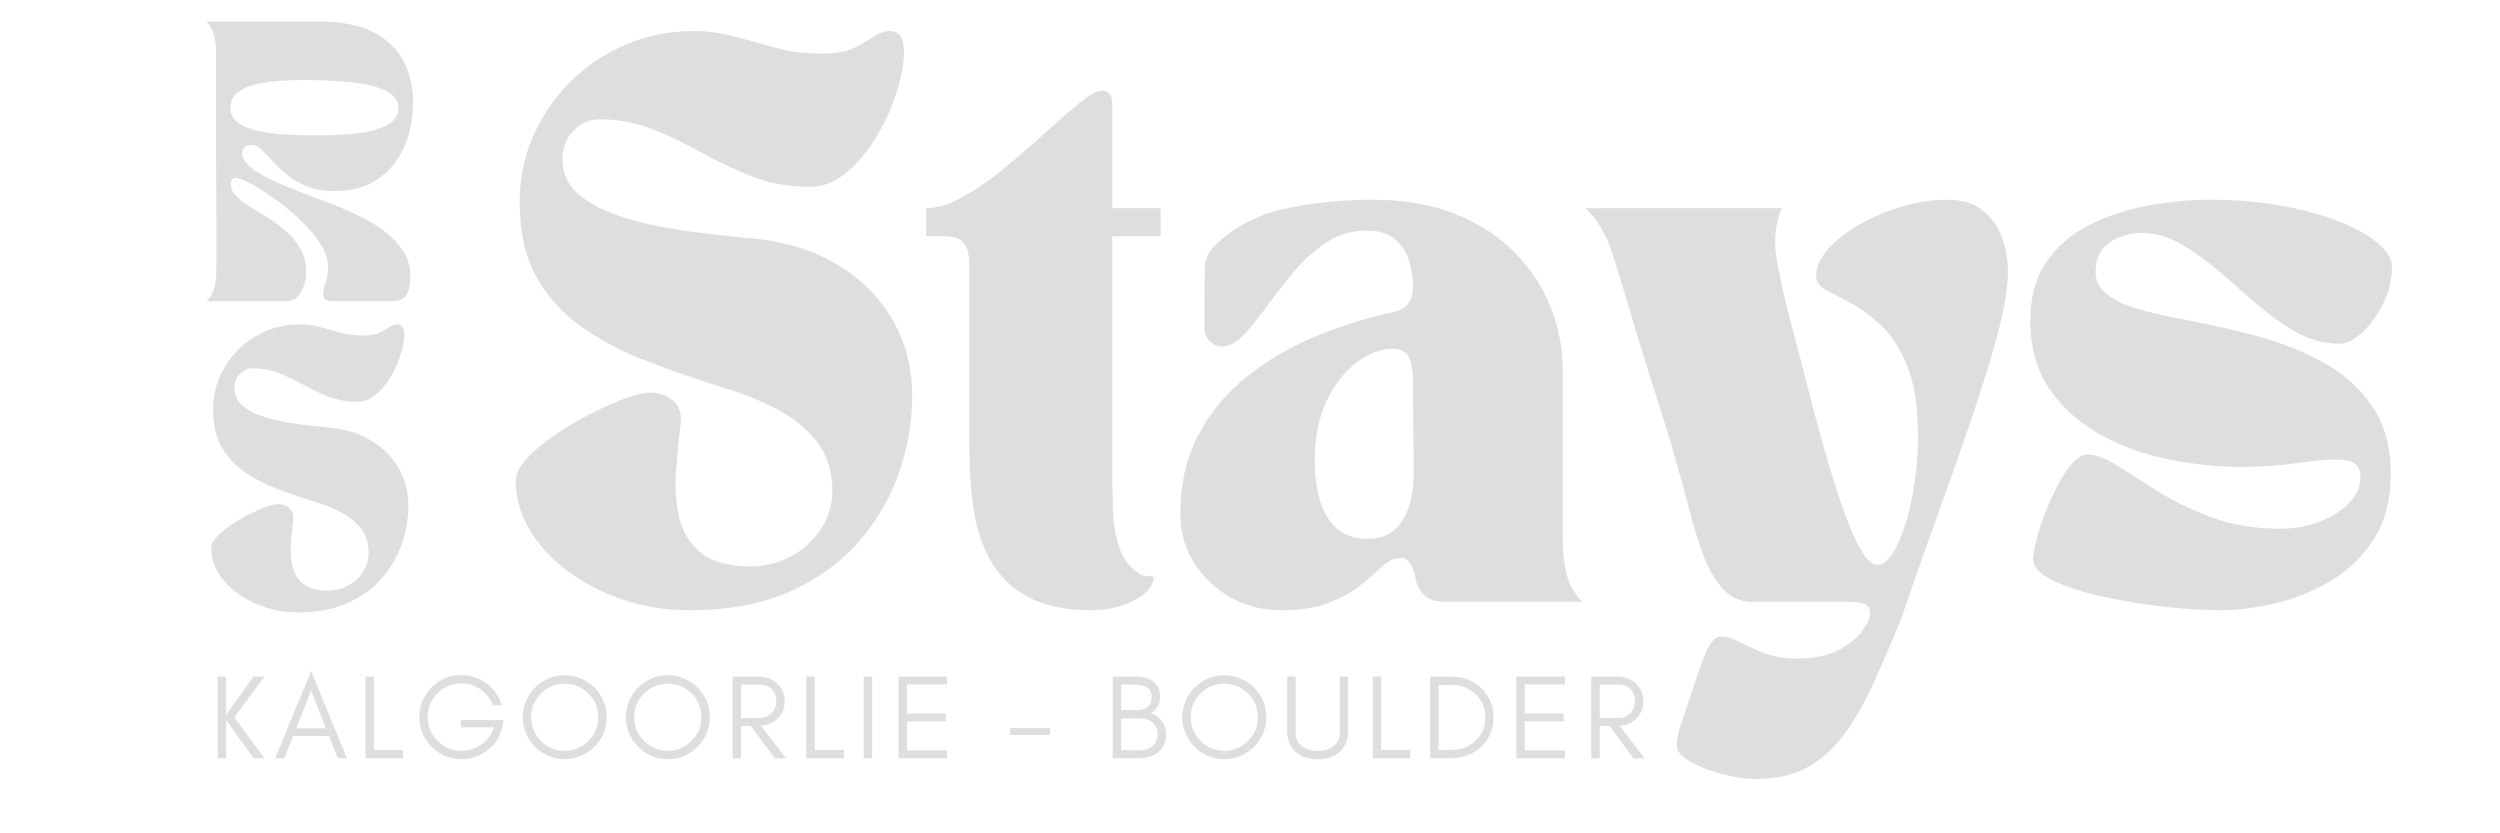
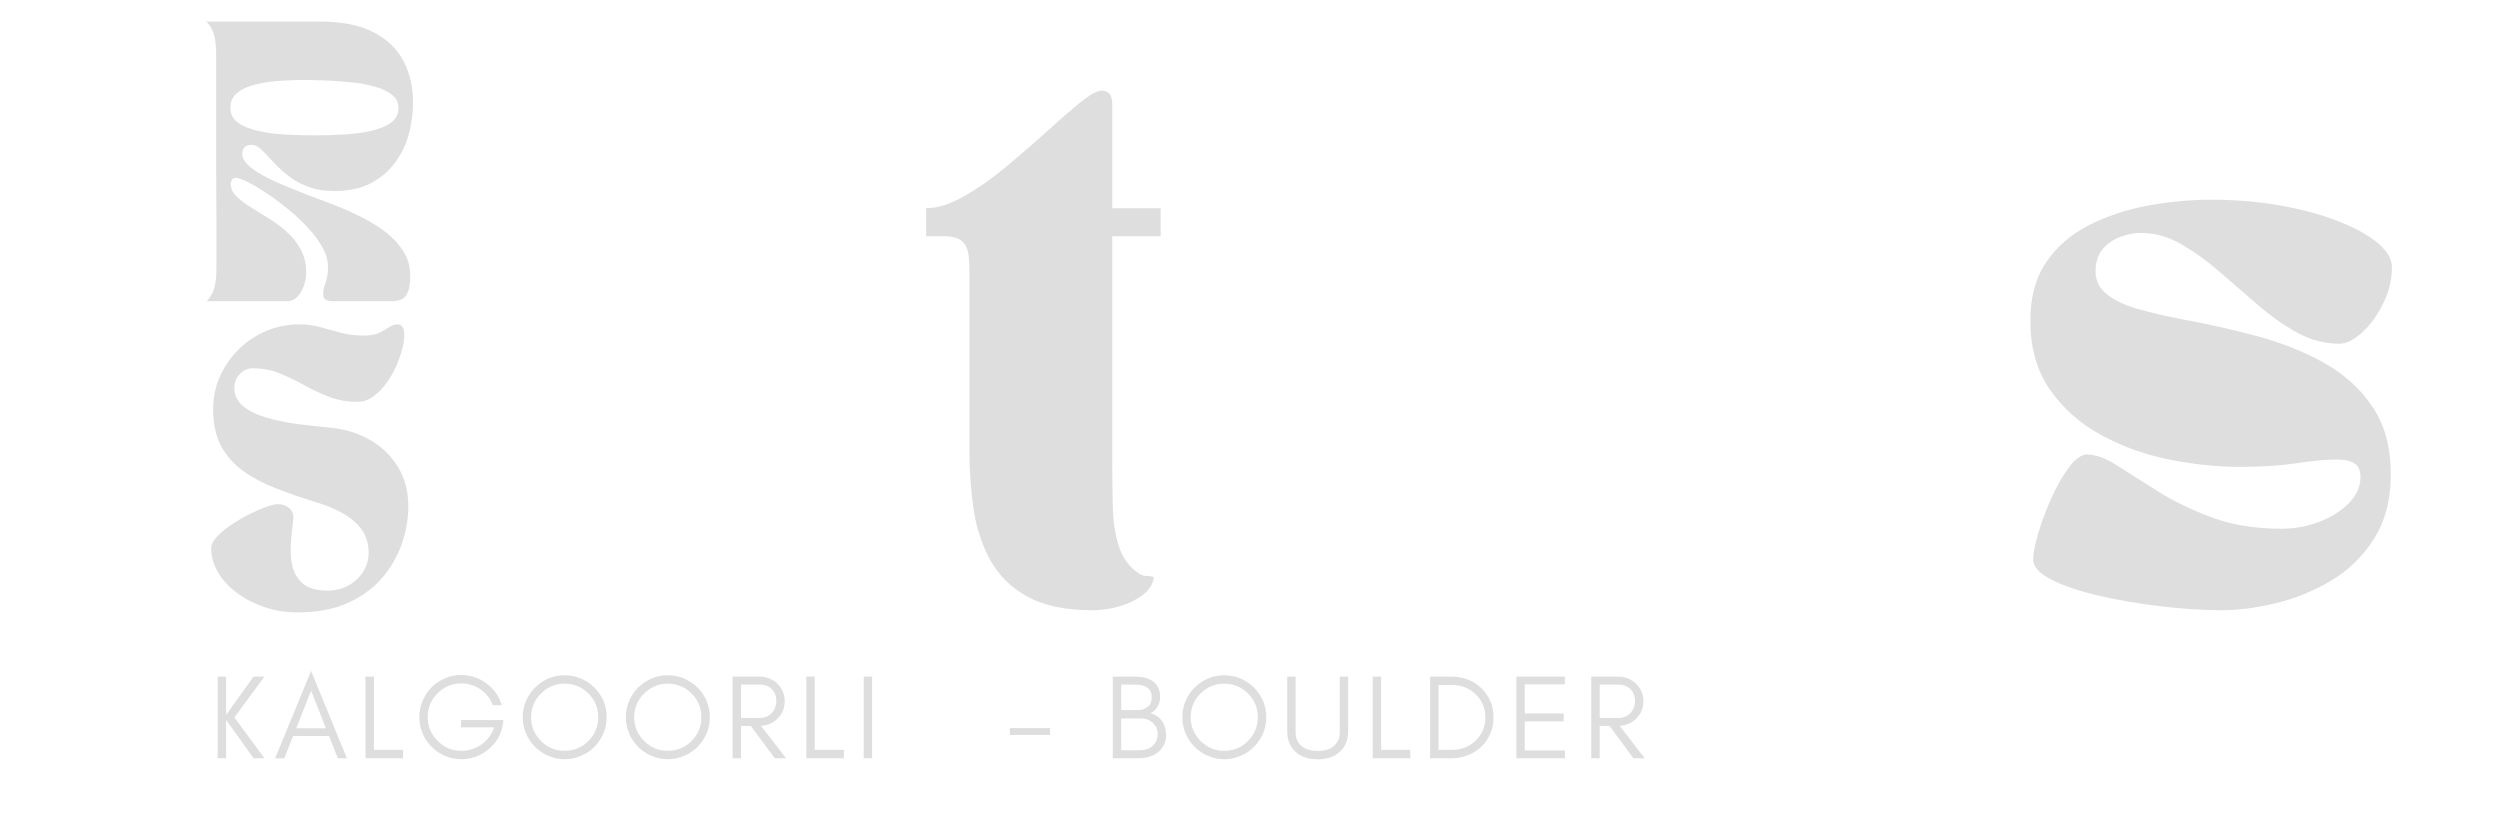
<svg xmlns="http://www.w3.org/2000/svg" width="900" zoomAndPan="magnify" viewBox="0 0 675.12 233.04" height="300" preserveAspectRatio="xMidYMid meet">
  <defs />
  <g id="ed20922fc5">
    <g style="fill:#dedede;fill-opacity:1;">
      <g transform="translate(130.653, 168.292)">
-         <path style="stroke:none" d="M 50.156 2.359 C 43.551 2.359 37.336 1.363 31.516 -0.625 C 25.703 -2.613 20.539 -5.285 16.031 -8.641 C 11.531 -12.004 7.992 -15.859 5.422 -20.203 C 2.859 -24.555 1.578 -29.094 1.578 -33.812 C 1.578 -35.695 2.598 -37.766 4.641 -40.016 C 6.68 -42.273 9.328 -44.504 12.578 -46.703 C 15.828 -48.898 19.207 -50.891 22.719 -52.672 C 26.227 -54.461 29.504 -55.906 32.547 -57 C 35.586 -58.102 37.945 -58.602 39.625 -58.5 C 42.039 -58.395 44.086 -57.582 45.766 -56.062 C 47.441 -54.539 48.066 -52.258 47.641 -49.219 C 47.117 -45.133 46.703 -40.812 46.391 -36.25 C 46.078 -31.688 46.391 -27.41 47.328 -23.422 C 48.273 -19.441 50.297 -16.191 53.391 -13.672 C 56.484 -11.16 61.066 -9.906 67.141 -9.906 C 71.234 -9.906 75.008 -10.82 78.469 -12.656 C 81.926 -14.488 84.727 -17.031 86.875 -20.281 C 89.031 -23.531 90.109 -27.148 90.109 -31.141 C 90.109 -36.484 88.719 -40.961 85.938 -44.578 C 83.156 -48.191 79.535 -51.203 75.078 -53.609 C 70.629 -56.023 65.785 -58.02 60.547 -59.594 C 52.785 -62.008 45.414 -64.551 38.438 -67.219 C 31.469 -69.895 25.312 -73.117 19.969 -76.891 C 14.625 -80.672 10.406 -85.363 7.312 -90.969 C 4.219 -96.57 2.672 -103.52 2.672 -111.812 C 2.672 -118.414 3.953 -124.598 6.516 -130.359 C 9.086 -136.129 12.602 -141.211 17.062 -145.609 C 21.52 -150.016 26.68 -153.445 32.547 -155.906 C 38.422 -158.375 44.66 -159.609 51.266 -159.609 C 55.348 -159.609 59.25 -159.082 62.969 -158.031 C 66.695 -156.988 70.5 -155.941 74.375 -154.891 C 78.258 -153.836 82.613 -153.312 87.438 -153.312 C 91.102 -153.312 94.008 -153.836 96.156 -154.891 C 98.301 -155.941 100.133 -156.988 101.656 -158.031 C 103.176 -159.082 104.723 -159.609 106.297 -159.609 C 108.18 -159.609 109.359 -158.555 109.828 -156.453 C 110.305 -154.359 110.227 -151.66 109.594 -148.359 C 108.969 -145.055 107.895 -141.547 106.375 -137.828 C 104.852 -134.109 102.941 -130.598 100.641 -127.297 C 98.336 -123.992 95.77 -121.289 92.938 -119.188 C 90.102 -117.094 87.062 -116.047 83.812 -116.047 C 78.051 -116.047 72.734 -116.988 67.859 -118.875 C 62.984 -120.77 58.289 -122.973 53.781 -125.484 C 49.27 -128.004 44.68 -130.207 40.016 -132.094 C 35.348 -133.977 30.395 -134.922 25.156 -134.922 C 22.219 -134.922 19.727 -133.844 17.688 -131.688 C 15.645 -129.539 14.625 -126.945 14.625 -123.906 C 14.625 -119.719 16.273 -116.285 19.578 -113.609 C 22.879 -110.941 27.176 -108.82 32.469 -107.25 C 37.758 -105.676 43.523 -104.469 49.766 -103.625 C 56.004 -102.789 62.113 -102.109 68.094 -101.578 C 76.895 -100.742 84.625 -98.359 91.281 -94.422 C 97.938 -90.492 103.125 -85.359 106.844 -79.016 C 110.57 -72.672 112.438 -65.461 112.438 -57.391 C 112.438 -50.367 111.227 -43.344 108.812 -36.312 C 106.406 -29.289 102.711 -22.867 97.734 -17.047 C 92.754 -11.234 86.332 -6.547 78.469 -2.984 C 70.602 0.578 61.164 2.359 50.156 2.359 Z M 50.156 2.359 " />
-       </g>
+         </g>
    </g>
    <g style="fill:#dedede;fill-opacity:1;">
      <g transform="translate(246.998, 168.292)">
        <path style="stroke:none" d="M 0 -110.078 C 3.145 -110.078 6.656 -111.176 10.531 -113.375 C 14.414 -115.57 18.348 -118.32 22.328 -121.625 C 26.316 -124.938 30.094 -128.211 33.656 -131.453 C 37.219 -134.703 40.359 -137.426 43.078 -139.625 C 45.805 -141.832 47.801 -142.938 49.062 -142.938 C 51.051 -142.938 52.047 -141.68 52.047 -139.172 L 52.047 -110.078 L 65.578 -110.078 L 65.578 -102.219 L 52.047 -102.219 L 52.047 -38.688 C 52.047 -34.594 52.098 -30.5 52.203 -26.406 C 52.305 -22.32 52.883 -18.656 53.938 -15.406 C 54.988 -12.156 56.875 -9.641 59.594 -7.859 C 60.227 -7.441 60.883 -7.234 61.562 -7.234 C 62.238 -7.234 62.945 -7.129 63.688 -6.922 C 63.477 -5.035 62.457 -3.383 60.625 -1.969 C 58.789 -0.551 56.613 0.52 54.094 1.25 C 51.57 1.988 49.055 2.359 46.547 2.359 C 38.992 2.359 32.938 1.102 28.375 -1.406 C 23.82 -3.926 20.363 -7.305 18 -11.547 C 15.645 -15.797 14.07 -20.539 13.281 -25.781 C 12.5 -31.031 12.109 -36.328 12.109 -41.672 L 12.109 -92.156 C 12.109 -93.719 12.031 -95.285 11.875 -96.859 C 11.719 -98.43 11.141 -99.719 10.141 -100.719 C 9.148 -101.719 7.395 -102.219 4.875 -102.219 L 0 -102.219 Z M 0 -110.078 " />
      </g>
    </g>
    <g style="fill:#dedede;fill-opacity:1;">
      <g transform="translate(314.133, 168.292)">
-         <path style="stroke:none" d="M 3.938 -24.531 C 3.938 -32.914 5.613 -40.281 8.969 -46.625 C 12.32 -52.969 16.852 -58.414 22.562 -62.969 C 28.281 -67.531 34.676 -71.281 41.75 -74.219 C 48.82 -77.156 56.031 -79.41 63.375 -80.984 C 65.676 -81.504 67.191 -82.445 67.922 -83.812 C 68.66 -85.176 69.031 -86.539 69.031 -87.906 C 69.031 -90.207 68.688 -92.586 68 -95.047 C 67.32 -97.516 66.016 -99.613 64.078 -101.344 C 62.141 -103.07 59.234 -103.883 55.359 -103.781 C 51.367 -103.676 47.75 -102.52 44.5 -100.312 C 41.25 -98.113 38.285 -95.414 35.609 -92.219 C 32.941 -89.031 30.453 -85.836 28.141 -82.641 C 25.836 -79.441 23.664 -76.766 21.625 -74.609 C 19.582 -72.461 17.562 -71.391 15.562 -71.391 C 14.312 -71.391 13.188 -71.883 12.188 -72.875 C 11.188 -73.875 10.688 -75.055 10.688 -76.422 L 10.688 -85.078 C 10.688 -87.797 10.711 -90.461 10.766 -93.078 C 10.816 -95.703 11.844 -97.961 13.844 -99.859 C 19.188 -104.992 25.758 -108.375 33.562 -110 C 41.375 -111.625 49.422 -112.438 57.703 -112.438 C 66.723 -112.438 74.586 -111.047 81.297 -108.266 C 88.004 -105.484 93.531 -101.812 97.875 -97.25 C 102.227 -92.695 105.477 -87.641 107.625 -82.078 C 109.781 -76.523 110.859 -70.922 110.859 -65.266 L 110.859 -18.562 C 110.859 -14.051 111.25 -10.352 112.031 -7.469 C 112.82 -4.582 114.266 -2.094 116.359 0 L 77.844 0 C 73.227 0 70.5 -2.254 69.656 -6.766 C 69.445 -8.129 69 -9.383 68.312 -10.531 C 67.633 -11.688 66.723 -12.266 65.578 -12.266 C 63.898 -12.266 62.25 -11.531 60.625 -10.062 C 59 -8.594 57.031 -6.891 54.719 -4.953 C 52.414 -3.016 49.453 -1.312 45.828 0.156 C 42.211 1.625 37.578 2.359 31.922 2.359 C 26.891 2.359 22.25 1.156 18 -1.25 C 13.758 -3.664 10.352 -6.891 7.781 -10.922 C 5.219 -14.961 3.938 -19.5 3.938 -24.531 Z M 63.375 -70.766 C 60.02 -70.766 56.641 -69.477 53.234 -66.906 C 49.828 -64.344 47.02 -60.727 44.812 -56.062 C 42.613 -51.395 41.516 -45.812 41.516 -39.312 C 41.516 -35.645 41.957 -32.16 42.844 -28.859 C 43.738 -25.555 45.258 -22.852 47.406 -20.75 C 49.562 -18.656 52.578 -17.609 56.453 -17.609 C 60.754 -17.609 63.953 -19.312 66.047 -22.719 C 68.141 -26.125 69.188 -30.395 69.188 -35.531 C 69.188 -40.457 69.16 -44.727 69.109 -48.344 C 69.055 -51.969 69.031 -56.191 69.031 -61.016 C 69.031 -64.578 68.609 -67.094 67.766 -68.562 C 66.93 -70.031 65.469 -70.766 63.375 -70.766 Z M 63.375 -70.766 " />
-       </g>
+         </g>
    </g>
    <g style="fill:#dedede;fill-opacity:1;">
      <g transform="translate(431.264, 168.292)">
-         <path style="stroke:none" d="M 13.359 -78.625 C 11.473 -85.02 9.613 -91.125 7.781 -96.938 C 5.945 -102.758 3.352 -107.141 0 -110.078 L 55.031 -110.078 C 53.145 -105.672 52.672 -100.82 53.609 -95.531 C 54.555 -90.238 55.816 -84.602 57.391 -78.625 C 58.859 -73.176 60.379 -67.359 61.953 -61.172 C 63.523 -54.984 65.148 -48.898 66.828 -42.922 C 68.504 -36.953 70.207 -31.504 71.938 -26.578 C 73.664 -21.648 75.344 -17.719 76.969 -14.781 C 78.594 -11.844 80.191 -10.375 81.766 -10.375 C 83.648 -10.375 85.457 -12.129 87.188 -15.641 C 88.926 -19.16 90.344 -23.672 91.438 -29.172 C 92.539 -34.672 93.094 -40.359 93.094 -46.234 C 93.094 -54.305 92.125 -60.781 90.188 -65.656 C 88.25 -70.531 85.863 -74.328 83.031 -77.047 C 80.195 -79.773 77.391 -81.875 74.609 -83.344 C 71.836 -84.812 69.477 -86.066 67.531 -87.109 C 65.594 -88.16 64.625 -89.473 64.625 -91.047 C 64.625 -93.566 65.723 -96.082 67.922 -98.594 C 70.129 -101.113 73.066 -103.422 76.734 -105.516 C 80.398 -107.609 84.359 -109.285 88.609 -110.547 C 92.859 -111.805 97.023 -112.438 101.109 -112.438 C 105.305 -112.438 108.633 -111.461 111.094 -109.516 C 113.562 -107.578 115.367 -105.086 116.516 -102.047 C 117.672 -99.016 118.25 -95.77 118.25 -92.312 C 118.25 -87.906 117.281 -82.082 115.344 -74.844 C 113.406 -67.613 110.914 -59.539 107.875 -50.625 C 104.832 -41.719 101.582 -32.492 98.125 -22.953 C 94.664 -13.422 91.414 -4.145 88.375 4.875 C 85.852 10.957 83.383 16.695 80.969 22.094 C 78.562 27.488 75.891 32.254 72.953 36.391 C 70.023 40.535 66.566 43.758 62.578 46.062 C 58.598 48.375 53.727 49.531 47.969 49.531 C 44.82 49.531 41.516 49.055 38.047 48.109 C 34.586 47.172 31.648 45.992 29.234 44.578 C 26.828 43.16 25.625 41.719 25.625 40.25 C 25.625 38.57 26.039 36.5 26.875 34.031 C 27.719 31.57 28.664 28.77 29.719 25.625 C 30.977 21.645 32.258 18.004 33.562 14.703 C 34.875 11.398 36.316 9.75 37.891 9.75 C 39.566 9.75 41.348 10.242 43.234 11.234 C 45.129 12.234 47.383 13.254 50 14.297 C 52.625 15.348 55.719 15.875 59.281 15.875 C 64.102 15.875 68.008 15.062 71 13.438 C 73.988 11.812 76.188 10.004 77.594 8.016 C 79.008 6.023 79.719 4.453 79.719 3.297 C 79.719 1.828 79.113 0.91 77.906 0.547 C 76.707 0.18 75.32 0 73.75 0 L 46.703 0 C 43.453 0 40.75 -1.176 38.594 -3.531 C 36.445 -5.895 34.641 -8.988 33.172 -12.812 C 31.711 -16.645 30.43 -20.734 29.328 -25.078 C 28.223 -29.43 27.098 -33.547 25.953 -37.422 C 24.586 -42.453 23.273 -46.93 22.016 -50.859 C 20.754 -54.797 19.441 -58.91 18.078 -63.203 C 16.723 -67.504 15.148 -72.645 13.359 -78.625 Z M 13.359 -78.625 " />
-       </g>
+         </g>
    </g>
    <g style="fill:#dedede;fill-opacity:1;">
      <g transform="translate(553.426, 168.292)">
        <path style="stroke:none" d="M 2.359 -78.625 C 2.359 -85.227 3.852 -90.703 6.844 -95.047 C 9.832 -99.398 13.816 -102.832 18.797 -105.344 C 23.773 -107.863 29.223 -109.676 35.141 -110.781 C 41.066 -111.883 47.02 -112.438 53 -112.438 C 59.914 -112.438 66.41 -111.883 72.484 -110.781 C 78.566 -109.676 83.941 -108.207 88.609 -106.375 C 93.273 -104.539 96.914 -102.52 99.531 -100.312 C 102.156 -98.113 103.469 -95.863 103.469 -93.562 C 103.469 -90.102 102.656 -86.723 101.031 -83.422 C 99.406 -80.117 97.438 -77.414 95.125 -75.312 C 92.82 -73.219 90.727 -72.172 88.844 -72.172 C 84.656 -72.172 80.672 -73.219 76.891 -75.312 C 73.117 -77.414 69.453 -80.016 65.891 -83.109 C 62.328 -86.203 58.785 -89.266 55.266 -92.297 C 51.754 -95.336 48.191 -97.906 44.578 -100 C 40.961 -102.102 37.164 -103.156 33.188 -103.156 C 31.395 -103.156 29.504 -102.785 27.516 -102.047 C 25.523 -101.316 23.875 -100.164 22.562 -98.594 C 21.25 -97.02 20.594 -94.926 20.594 -92.312 C 20.594 -89.789 21.641 -87.691 23.734 -86.016 C 25.836 -84.336 28.695 -82.973 32.312 -81.922 C 35.926 -80.879 39.938 -79.938 44.344 -79.094 C 51.258 -77.832 58.203 -76.285 65.172 -74.453 C 72.148 -72.617 78.492 -70.129 84.203 -66.984 C 89.922 -63.836 94.508 -59.723 97.969 -54.641 C 101.426 -49.555 103.156 -43.242 103.156 -35.703 C 103.156 -28.461 101.555 -22.379 98.359 -17.453 C 95.16 -12.523 91.098 -8.617 86.172 -5.734 C 81.242 -2.859 76.078 -0.789 70.672 0.469 C 65.273 1.727 60.379 2.359 55.984 2.359 C 50.641 2.359 44.898 1.988 38.766 1.25 C 32.629 0.52 26.859 -0.469 21.453 -1.719 C 16.055 -2.977 11.656 -4.473 8.25 -6.203 C 4.844 -7.941 3.141 -9.805 3.141 -11.797 C 3.141 -13.473 3.609 -15.91 4.547 -19.109 C 5.492 -22.305 6.727 -25.609 8.25 -29.016 C 9.77 -32.422 11.422 -35.301 13.203 -37.656 C 14.984 -40.02 16.66 -41.203 18.234 -41.203 C 20.648 -41.203 23.484 -40.148 26.734 -38.047 C 29.984 -35.953 33.781 -33.539 38.125 -30.812 C 42.477 -28.094 47.484 -25.68 53.141 -23.578 C 58.805 -21.484 65.258 -20.438 72.5 -20.438 C 76.164 -20.438 79.676 -21.066 83.031 -22.328 C 86.383 -23.586 89.16 -25.316 91.359 -27.516 C 93.566 -29.723 94.672 -32.188 94.672 -34.906 C 94.672 -36.789 94.094 -38.07 92.938 -38.75 C 91.781 -39.438 90.156 -39.781 88.062 -39.781 C 85.125 -39.781 81.375 -39.438 76.812 -38.75 C 72.25 -38.07 66.984 -37.734 61.016 -37.734 C 54.617 -37.734 48.016 -38.414 41.203 -39.781 C 34.391 -41.145 28.047 -43.426 22.172 -46.625 C 16.297 -49.82 11.523 -54.039 7.859 -59.281 C 4.191 -64.52 2.359 -70.969 2.359 -78.625 Z M 2.359 -78.625 " />
      </g>
    </g>
    <g style="fill:#dedede;fill-opacity:1;">
      <g transform="translate(46.355, 212.046)">
        <path style="stroke:none" d="M 4.875 0 L 2.516 0 L 2.516 -22.844 L 4.875 -22.844 L 4.875 -12.125 L 12.562 -22.844 L 15.594 -22.844 L 7.188 -11.422 L 15.594 0 L 12.562 0 L 4.875 -10.719 Z M 4.875 0 " />
      </g>
    </g>
    <g style="fill:#dedede;fill-opacity:1;">
      <g transform="translate(64.623, 212.046)">
        <path style="stroke:none" d="M 6.219 -8.391 L 14.516 -8.391 L 10.375 -18.906 Z M 20.391 0 L 17.844 0 L 15.391 -6.219 L 5.344 -6.219 L 2.891 0 L 0.328 0 L 10.375 -24.422 Z M 20.391 0 " />
      </g>
    </g>
    <g style="fill:#dedede;fill-opacity:1;">
      <g transform="translate(87.692, 212.046)">
        <path style="stroke:none" d="M 4.875 -2.344 L 13.031 -2.344 L 13.031 0 L 2.516 0 L 2.516 -22.844 L 4.875 -22.844 Z M 4.875 -2.344 " />
      </g>
    </g>
    <g style="fill:#dedede;fill-opacity:1;">
      <g transform="translate(103.744, 212.046)">
        <path style="stroke:none" d="M 25.062 -10.688 L 24.828 -9.266 C 24.336 -6.492 22.984 -4.211 20.766 -2.422 C 18.547 -0.629 16.047 0.266 13.266 0.266 C 11.648 0.266 10.129 -0.047 8.703 -0.672 C 7.266 -1.273 6.02 -2.113 4.969 -3.188 C 3.895 -4.238 3.055 -5.484 2.453 -6.922 C 1.828 -8.348 1.516 -9.879 1.516 -11.516 C 1.516 -13.129 1.828 -14.656 2.453 -16.094 C 3.055 -17.52 3.895 -18.773 4.969 -19.859 C 6.02 -20.91 7.266 -21.75 8.703 -22.375 C 10.129 -22.977 11.57 -23.281 13.031 -23.281 C 15.758 -23.281 18.164 -22.508 20.25 -20.969 C 22.363 -19.414 23.801 -17.375 24.562 -14.844 L 22.078 -14.844 C 21.359 -16.707 20.203 -18.188 18.609 -19.281 C 16.992 -20.375 15.211 -20.922 13.266 -20.922 C 10.672 -20.922 8.457 -20.004 6.625 -18.172 C 4.781 -16.336 3.859 -14.117 3.859 -11.516 C 3.859 -8.941 4.781 -6.727 6.625 -4.875 C 8.438 -3.008 10.648 -2.078 13.266 -2.078 C 15.328 -2.078 17.207 -2.672 18.906 -3.859 C 20.594 -5.066 21.77 -6.66 22.438 -8.641 L 13.172 -8.641 L 13.172 -10.688 Z M 25.062 -10.688 " />
      </g>
    </g>
    <g style="fill:#dedede;fill-opacity:1;">
      <g transform="translate(132.656, 212.046)">
        <path style="stroke:none" d="M 22.641 -11.484 C 22.641 -14.066 21.723 -16.273 19.891 -18.109 C 18.047 -19.941 15.828 -20.859 13.234 -20.859 C 10.66 -20.859 8.457 -19.941 6.625 -18.109 C 4.781 -16.273 3.859 -14.066 3.859 -11.484 C 3.859 -8.891 4.781 -6.676 6.625 -4.844 C 8.457 -3 10.66 -2.078 13.234 -2.078 C 15.828 -2.078 18.047 -3 19.891 -4.844 C 21.723 -6.676 22.641 -8.891 22.641 -11.484 Z M 25 -11.484 C 25 -9.867 24.695 -8.348 24.094 -6.922 C 23.457 -5.484 22.613 -4.238 21.562 -3.188 C 20.488 -2.113 19.234 -1.273 17.797 -0.672 C 16.367 -0.047 14.848 0.266 13.234 0.266 C 11.617 0.266 10.109 -0.047 8.703 -0.672 C 7.266 -1.273 6.02 -2.113 4.969 -3.188 C 3.895 -4.238 3.055 -5.484 2.453 -6.922 C 1.828 -8.348 1.516 -9.867 1.516 -11.484 C 1.516 -13.098 1.828 -14.625 2.453 -16.062 C 3.055 -17.488 3.895 -18.727 4.969 -19.781 C 6.02 -20.832 7.266 -21.676 8.703 -22.312 C 10.109 -22.914 11.617 -23.219 13.234 -23.219 C 14.848 -23.219 16.367 -22.914 17.797 -22.312 C 19.234 -21.676 20.488 -20.832 21.562 -19.781 C 22.613 -18.727 23.457 -17.488 24.094 -16.062 C 24.695 -14.625 25 -13.098 25 -11.484 Z M 25 -11.484 " />
      </g>
    </g>
    <g style="fill:#dedede;fill-opacity:1;">
      <g transform="translate(161.501, 212.046)">
-         <path style="stroke:none" d="M 22.641 -11.484 C 22.641 -14.066 21.723 -16.273 19.891 -18.109 C 18.047 -19.941 15.828 -20.859 13.234 -20.859 C 10.66 -20.859 8.457 -19.941 6.625 -18.109 C 4.781 -16.273 3.859 -14.066 3.859 -11.484 C 3.859 -8.891 4.781 -6.676 6.625 -4.844 C 8.457 -3 10.66 -2.078 13.234 -2.078 C 15.828 -2.078 18.047 -3 19.891 -4.844 C 21.723 -6.676 22.641 -8.891 22.641 -11.484 Z M 25 -11.484 C 25 -9.867 24.695 -8.348 24.094 -6.922 C 23.457 -5.484 22.613 -4.238 21.562 -3.188 C 20.488 -2.113 19.234 -1.273 17.797 -0.672 C 16.367 -0.047 14.848 0.266 13.234 0.266 C 11.617 0.266 10.109 -0.047 8.703 -0.672 C 7.266 -1.273 6.02 -2.113 4.969 -3.188 C 3.895 -4.238 3.055 -5.484 2.453 -6.922 C 1.828 -8.348 1.516 -9.867 1.516 -11.484 C 1.516 -13.098 1.828 -14.625 2.453 -16.062 C 3.055 -17.488 3.895 -18.727 4.969 -19.781 C 6.02 -20.832 7.266 -21.676 8.703 -22.312 C 10.109 -22.914 11.617 -23.219 13.234 -23.219 C 14.848 -23.219 16.367 -22.914 17.797 -22.312 C 19.234 -21.676 20.488 -20.832 21.562 -19.781 C 22.613 -18.727 23.457 -17.488 24.094 -16.062 C 24.695 -14.625 25 -13.098 25 -11.484 Z M 25 -11.484 " />
+         <path style="stroke:none" d="M 22.641 -11.484 C 22.641 -14.066 21.723 -16.273 19.891 -18.109 C 18.047 -19.941 15.828 -20.859 13.234 -20.859 C 10.66 -20.859 8.457 -19.941 6.625 -18.109 C 4.781 -16.273 3.859 -14.066 3.859 -11.484 C 3.859 -8.891 4.781 -6.676 6.625 -4.844 C 8.457 -3 10.66 -2.078 13.234 -2.078 C 15.828 -2.078 18.047 -3 19.891 -4.844 C 21.723 -6.676 22.641 -8.891 22.641 -11.484 M 25 -11.484 C 25 -9.867 24.695 -8.348 24.094 -6.922 C 23.457 -5.484 22.613 -4.238 21.562 -3.188 C 20.488 -2.113 19.234 -1.273 17.797 -0.672 C 16.367 -0.047 14.848 0.266 13.234 0.266 C 11.617 0.266 10.109 -0.047 8.703 -0.672 C 7.266 -1.273 6.02 -2.113 4.969 -3.188 C 3.895 -4.238 3.055 -5.484 2.453 -6.922 C 1.828 -8.348 1.516 -9.867 1.516 -11.484 C 1.516 -13.098 1.828 -14.625 2.453 -16.062 C 3.055 -17.488 3.895 -18.727 4.969 -19.781 C 6.02 -20.832 7.266 -21.676 8.703 -22.312 C 10.109 -22.914 11.617 -23.219 13.234 -23.219 C 14.848 -23.219 16.367 -22.914 17.797 -22.312 C 19.234 -21.676 20.488 -20.832 21.562 -19.781 C 22.613 -18.727 23.457 -17.488 24.094 -16.062 C 24.695 -14.625 25 -13.098 25 -11.484 Z M 25 -11.484 " />
      </g>
    </g>
    <g style="fill:#dedede;fill-opacity:1;">
      <g transform="translate(190.346, 212.046)">
        <path style="stroke:none" d="M 4.875 -11.281 L 10.172 -11.281 C 11.492 -11.281 12.582 -11.727 13.438 -12.625 C 14.312 -13.551 14.75 -14.688 14.75 -16.031 C 14.75 -17.344 14.332 -18.438 13.5 -19.312 C 12.676 -20.164 11.566 -20.594 10.172 -20.594 L 4.875 -20.594 Z M 17.094 -15.953 C 17.094 -13.961 16.391 -12.305 14.984 -10.984 C 13.723 -9.816 12.211 -9.176 10.453 -9.062 L 17.469 0 L 14.312 0 L 7.625 -9.031 L 4.875 -9.031 L 4.875 0 L 2.516 0 L 2.516 -22.844 L 9.844 -22.844 C 11.883 -22.844 13.598 -22.203 14.984 -20.922 C 16.391 -19.578 17.094 -17.922 17.094 -15.953 Z M 17.094 -15.953 " />
      </g>
    </g>
    <g style="fill:#dedede;fill-opacity:1;">
      <g transform="translate(210.964, 212.046)">
        <path style="stroke:none" d="M 4.875 -2.344 L 13.031 -2.344 L 13.031 0 L 2.516 0 L 2.516 -22.844 L 4.875 -22.844 Z M 4.875 -2.344 " />
      </g>
    </g>
    <g style="fill:#dedede;fill-opacity:1;">
      <g transform="translate(227.015, 212.046)">
        <path style="stroke:none" d="M 4.875 0 L 2.516 0 L 2.516 -22.844 L 4.875 -22.844 Z M 4.875 0 " />
      </g>
    </g>
    <g style="fill:#dedede;fill-opacity:1;">
      <g transform="translate(236.754, 212.046)">
-         <path style="stroke:none" d="M 16.094 0 L 2.516 0 L 2.516 -22.844 L 16.094 -22.844 L 16.094 -20.656 L 4.875 -20.656 L 4.875 -12.531 L 15.75 -12.531 L 15.75 -10.312 L 4.875 -10.312 L 4.875 -2.188 L 16.094 -2.188 Z M 16.094 0 " />
-       </g>
+         </g>
    </g>
    <g style="fill:#dedede;fill-opacity:1;">
      <g transform="translate(257.708, 212.046)">
        <path style="stroke:none" d="" />
      </g>
    </g>
    <g style="fill:#dedede;fill-opacity:1;">
      <g transform="translate(269.125, 212.046)">
        <path style="stroke:none" d="M 12.531 -6.516 L 1.281 -6.516 L 1.281 -8.438 L 12.531 -8.438 Z M 12.531 -6.516 " />
      </g>
    </g>
    <g style="fill:#dedede;fill-opacity:1;">
      <g transform="translate(285.244, 212.046)">
        <path style="stroke:none" d="" />
      </g>
    </g>
    <g style="fill:#dedede;fill-opacity:1;">
      <g transform="translate(296.662, 212.046)">
        <path style="stroke:none" d="M 17.438 -6.375 C 17.438 -5.438 17.223 -4.539 16.797 -3.688 C 16.367 -2.844 15.797 -2.148 15.078 -1.609 C 13.691 -0.535 11.832 0 9.5 0 L 2.516 0 L 2.516 -22.844 L 8.703 -22.844 C 12.035 -22.844 14.207 -21.812 15.219 -19.75 C 15.57 -19.008 15.75 -18.258 15.75 -17.5 C 15.75 -16.738 15.695 -16.145 15.594 -15.719 C 15.457 -15.27 15.273 -14.844 15.047 -14.438 C 14.535 -13.57 13.875 -12.957 13.062 -12.594 C 14.406 -12.238 15.473 -11.523 16.266 -10.453 C 17.047 -9.348 17.438 -7.988 17.438 -6.375 Z M 13.406 -17.125 C 13.406 -19.438 11.836 -20.594 8.703 -20.594 L 4.875 -20.594 L 4.875 -13.469 L 9.375 -13.469 C 10.582 -13.469 11.555 -13.77 12.297 -14.375 C 13.035 -14.977 13.406 -15.895 13.406 -17.125 Z M 15.078 -6.812 C 15.078 -7.488 14.957 -8.082 14.719 -8.594 C 14.445 -9.113 14.109 -9.562 13.703 -9.938 C 12.805 -10.727 11.754 -11.125 10.547 -11.125 L 4.875 -11.125 L 4.875 -2.25 L 10.172 -2.25 C 11.609 -2.25 12.785 -2.664 13.703 -3.5 C 14.617 -4.344 15.078 -5.445 15.078 -6.812 Z M 15.078 -6.812 " />
      </g>
    </g>
    <g style="fill:#dedede;fill-opacity:1;">
      <g transform="translate(317.112, 212.046)">
        <path style="stroke:none" d="M 22.641 -11.484 C 22.641 -14.066 21.723 -16.273 19.891 -18.109 C 18.047 -19.941 15.828 -20.859 13.234 -20.859 C 10.66 -20.859 8.457 -19.941 6.625 -18.109 C 4.781 -16.273 3.859 -14.066 3.859 -11.484 C 3.859 -8.891 4.781 -6.676 6.625 -4.844 C 8.457 -3 10.66 -2.078 13.234 -2.078 C 15.828 -2.078 18.047 -3 19.891 -4.844 C 21.723 -6.676 22.641 -8.891 22.641 -11.484 Z M 25 -11.484 C 25 -9.867 24.695 -8.348 24.094 -6.922 C 23.457 -5.484 22.613 -4.238 21.562 -3.188 C 20.488 -2.113 19.234 -1.273 17.797 -0.672 C 16.367 -0.047 14.848 0.266 13.234 0.266 C 11.617 0.266 10.109 -0.047 8.703 -0.672 C 7.266 -1.273 6.02 -2.113 4.969 -3.188 C 3.895 -4.238 3.055 -5.484 2.453 -6.922 C 1.828 -8.348 1.516 -9.867 1.516 -11.484 C 1.516 -13.098 1.828 -14.625 2.453 -16.062 C 3.055 -17.488 3.895 -18.727 4.969 -19.781 C 6.02 -20.832 7.266 -21.676 8.703 -22.312 C 10.109 -22.914 11.617 -23.219 13.234 -23.219 C 14.848 -23.219 16.367 -22.914 17.797 -22.312 C 19.234 -21.676 20.488 -20.832 21.562 -19.781 C 22.613 -18.727 23.457 -17.488 24.094 -16.062 C 24.695 -14.625 25 -13.098 25 -11.484 Z M 25 -11.484 " />
      </g>
    </g>
    <g style="fill:#dedede;fill-opacity:1;">
      <g transform="translate(345.957, 212.046)">
        <path style="stroke:none" d="M 19.047 -7.562 C 19.047 -5.094 18.238 -3.145 16.625 -1.719 C 15.102 -0.375 13.078 0.297 10.547 0.297 C 7.992 0.297 5.957 -0.375 4.438 -1.719 C 2.82 -3.145 2.016 -5.094 2.016 -7.562 L 2.016 -22.844 L 4.359 -22.844 L 4.359 -7.219 C 4.359 -5.5 4.988 -4.18 6.25 -3.266 C 7.32 -2.453 8.754 -2.047 10.547 -2.047 C 13.348 -2.047 15.227 -2.988 16.188 -4.875 C 16.531 -5.52 16.703 -6.301 16.703 -7.219 L 16.703 -22.844 L 19.047 -22.844 Z M 19.047 -7.562 " />
      </g>
    </g>
    <g style="fill:#dedede;fill-opacity:1;">
      <g transform="translate(369.362, 212.046)">
        <path style="stroke:none" d="M 4.875 -2.344 L 13.031 -2.344 L 13.031 0 L 2.516 0 L 2.516 -22.844 L 4.875 -22.844 Z M 4.875 -2.344 " />
      </g>
    </g>
    <g style="fill:#dedede;fill-opacity:1;">
      <g transform="translate(385.413, 212.046)">
        <path style="stroke:none" d="M 20.25 -11.422 C 20.25 -9.766 19.945 -8.242 19.344 -6.859 C 18.719 -5.441 17.879 -4.227 16.828 -3.219 C 15.773 -2.219 14.531 -1.438 13.094 -0.875 C 11.664 -0.289 10.133 0 8.5 0 L 2.516 0 L 2.516 -22.844 L 8.5 -22.844 C 10.133 -22.844 11.664 -22.562 13.094 -22 C 14.531 -21.414 15.773 -20.625 16.828 -19.625 C 17.879 -18.613 18.719 -17.414 19.344 -16.031 C 19.945 -14.613 20.25 -13.078 20.25 -11.422 Z M 17.969 -11.422 C 17.969 -14.016 17.051 -16.188 15.219 -17.938 C 13.426 -19.633 11.207 -20.484 8.562 -20.484 L 4.875 -20.484 L 4.875 -2.344 L 8.562 -2.344 C 11.207 -2.344 13.426 -3.195 15.219 -4.906 C 17.051 -6.656 17.969 -8.828 17.969 -11.422 Z M 17.969 -11.422 " />
      </g>
    </g>
    <g style="fill:#dedede;fill-opacity:1;">
      <g transform="translate(409.524, 212.046)">
        <path style="stroke:none" d="M 16.094 0 L 2.516 0 L 2.516 -22.844 L 16.094 -22.844 L 16.094 -20.656 L 4.875 -20.656 L 4.875 -12.531 L 15.75 -12.531 L 15.75 -10.312 L 4.875 -10.312 L 4.875 -2.188 L 16.094 -2.188 Z M 16.094 0 " />
      </g>
    </g>
    <g style="fill:#dedede;fill-opacity:1;">
      <g transform="translate(430.478, 212.046)">
        <path style="stroke:none" d="M 4.875 -11.281 L 10.172 -11.281 C 11.492 -11.281 12.582 -11.727 13.438 -12.625 C 14.312 -13.551 14.75 -14.688 14.75 -16.031 C 14.75 -17.344 14.332 -18.438 13.5 -19.312 C 12.676 -20.164 11.566 -20.594 10.172 -20.594 L 4.875 -20.594 Z M 17.094 -15.953 C 17.094 -13.961 16.391 -12.305 14.984 -10.984 C 13.723 -9.816 12.211 -9.176 10.453 -9.062 L 17.469 0 L 14.312 0 L 7.625 -9.031 L 4.875 -9.031 L 4.875 0 L 2.516 0 L 2.516 -22.844 L 9.844 -22.844 C 11.883 -22.844 13.598 -22.203 14.984 -20.922 C 16.391 -19.578 17.094 -17.922 17.094 -15.953 Z M 17.094 -15.953 " />
      </g>
    </g>
    <g style="fill:#dedede;fill-opacity:1;">
      <g transform="translate(44.931, 84.228)">
        <path style="stroke:none" d="M 0.781 -78.203 L 32.297 -78.203 C 38.66 -78.203 43.754 -77.195 47.578 -75.188 C 51.41 -73.188 54.203 -70.477 55.953 -67.062 C 57.703 -63.645 58.578 -59.828 58.578 -55.609 C 58.578 -52.578 58.172 -49.586 57.359 -46.641 C 56.555 -43.703 55.266 -41.047 53.484 -38.672 C 51.711 -36.297 49.445 -34.391 46.688 -32.953 C 43.926 -31.523 40.586 -30.812 36.672 -30.812 C 33.703 -30.812 31.133 -31.238 28.969 -32.094 C 26.812 -32.957 24.945 -34.023 23.375 -35.297 C 21.812 -36.578 20.441 -37.867 19.266 -39.172 C 18.098 -40.484 17.055 -41.566 16.141 -42.422 C 15.234 -43.285 14.336 -43.719 13.453 -43.719 C 12.41 -43.719 11.707 -43.457 11.344 -42.938 C 10.977 -42.414 10.797 -41.844 10.797 -41.219 C 10.797 -40.176 11.344 -39.129 12.438 -38.078 C 13.531 -37.035 15 -36.02 16.844 -35.031 C 18.695 -34.039 20.742 -33.086 22.984 -32.172 C 25.234 -31.266 27.477 -30.367 29.719 -29.484 C 32.008 -28.648 34.445 -27.723 37.031 -26.703 C 39.613 -25.691 42.129 -24.555 44.578 -23.297 C 47.023 -22.047 49.238 -20.641 51.219 -19.078 C 53.195 -17.516 54.785 -15.742 55.984 -13.766 C 57.191 -11.785 57.797 -9.566 57.797 -7.109 C 57.797 -4.609 57.414 -2.797 56.656 -1.672 C 55.906 -0.555 54.562 0 52.625 0 L 35.734 0 C 35.211 0 34.703 -0.129 34.203 -0.391 C 33.711 -0.648 33.469 -1.117 33.469 -1.797 C 33.469 -2.734 33.582 -3.551 33.812 -4.25 C 34.051 -4.957 34.273 -5.711 34.484 -6.516 C 34.691 -7.328 34.797 -8.391 34.797 -9.703 C 34.797 -11.422 34.258 -13.227 33.188 -15.125 C 32.125 -17.031 30.719 -18.91 28.969 -20.766 C 27.227 -22.617 25.336 -24.363 23.297 -26 C 21.266 -27.645 19.285 -29.102 17.359 -30.375 C 15.43 -31.656 13.711 -32.66 12.203 -33.391 C 10.691 -34.117 9.625 -34.484 9 -34.484 C 8.477 -34.484 8.109 -34.273 7.891 -33.859 C 7.68 -33.441 7.578 -33.129 7.578 -32.922 C 7.578 -31.617 8.086 -30.445 9.109 -29.406 C 10.129 -28.363 11.445 -27.348 13.062 -26.359 C 14.676 -25.367 16.379 -24.312 18.172 -23.188 C 19.973 -22.062 21.672 -20.797 23.266 -19.391 C 24.859 -17.984 26.16 -16.344 27.172 -14.469 C 28.191 -12.594 28.703 -10.406 28.703 -7.906 C 28.703 -6.852 28.504 -5.711 28.109 -4.484 C 27.723 -3.266 27.125 -2.211 26.312 -1.328 C 25.508 -0.441 24.453 0 23.141 0 L 0.859 0 C 1.898 -1.039 2.613 -2.273 3 -3.703 C 3.395 -5.141 3.594 -6.984 3.594 -9.234 L 3.594 -22.594 L 3.516 -39.109 L 3.516 -68.969 C 3.516 -71.219 3.316 -73.055 2.922 -74.484 C 2.535 -75.922 1.82 -77.16 0.781 -78.203 Z M 27.766 -61.859 C 25.785 -61.859 23.617 -61.781 21.266 -61.625 C 18.922 -61.469 16.707 -61.141 14.625 -60.641 C 12.539 -60.148 10.832 -59.383 9.5 -58.344 C 8.164 -57.301 7.5 -55.891 7.5 -54.109 C 7.5 -52.336 8.203 -50.941 9.609 -49.922 C 11.023 -48.91 12.891 -48.145 15.203 -47.625 C 17.523 -47.102 20.055 -46.766 22.797 -46.609 C 25.535 -46.453 28.258 -46.375 30.969 -46.375 C 33.676 -46.375 36.41 -46.453 39.172 -46.609 C 41.941 -46.766 44.484 -47.102 46.797 -47.625 C 49.117 -48.145 50.984 -48.91 52.391 -49.922 C 53.797 -50.941 54.5 -52.336 54.5 -54.109 C 54.5 -55.523 53.926 -56.703 52.781 -57.641 C 51.633 -58.578 50.109 -59.332 48.203 -59.906 C 46.305 -60.477 44.18 -60.895 41.828 -61.156 C 39.484 -61.414 37.086 -61.598 34.641 -61.703 C 32.191 -61.805 29.898 -61.859 27.766 -61.859 Z M 27.766 -61.859 " />
      </g>
    </g>
    <g style="fill:#dedede;fill-opacity:1;">
      <g transform="translate(46.272, 170.085)">
        <path style="stroke:none" d="M 24.953 1.172 C 21.66 1.172 18.566 0.676 15.672 -0.312 C 12.785 -1.301 10.219 -2.629 7.969 -4.297 C 5.727 -5.961 3.969 -7.879 2.688 -10.047 C 1.414 -12.211 0.781 -14.469 0.781 -16.812 C 0.781 -17.75 1.285 -18.773 2.297 -19.891 C 3.316 -21.016 4.633 -22.125 6.25 -23.219 C 7.875 -24.32 9.555 -25.316 11.297 -26.203 C 13.047 -27.086 14.676 -27.801 16.188 -28.344 C 17.695 -28.895 18.867 -29.145 19.703 -29.094 C 20.898 -29.039 21.914 -28.633 22.75 -27.875 C 23.594 -27.125 23.91 -25.992 23.703 -24.484 C 23.43 -22.441 23.219 -20.285 23.062 -18.016 C 22.906 -15.754 23.062 -13.633 23.531 -11.656 C 24.008 -9.676 25.016 -8.055 26.547 -6.797 C 28.086 -5.547 30.367 -4.922 33.391 -4.922 C 35.422 -4.922 37.297 -5.375 39.016 -6.281 C 40.742 -7.195 42.141 -8.461 43.203 -10.078 C 44.273 -11.703 44.812 -13.504 44.812 -15.484 C 44.812 -18.141 44.117 -20.367 42.734 -22.172 C 41.359 -23.973 39.562 -25.473 37.344 -26.672 C 35.125 -27.867 32.711 -28.859 30.109 -29.641 C 26.254 -30.836 22.594 -32.098 19.125 -33.422 C 15.656 -34.754 12.586 -36.359 9.922 -38.234 C 7.266 -40.117 5.164 -42.453 3.625 -45.234 C 2.094 -48.023 1.328 -51.484 1.328 -55.609 C 1.328 -58.891 1.961 -61.961 3.234 -64.828 C 4.516 -67.691 6.266 -70.219 8.484 -72.406 C 10.703 -74.602 13.27 -76.312 16.188 -77.531 C 19.102 -78.758 22.207 -79.375 25.5 -79.375 C 27.531 -79.375 29.469 -79.113 31.312 -78.594 C 33.164 -78.07 35.055 -77.551 36.984 -77.031 C 38.922 -76.508 41.086 -76.25 43.484 -76.25 C 45.305 -76.25 46.75 -76.508 47.812 -77.031 C 48.883 -77.551 49.797 -78.07 50.547 -78.594 C 51.305 -79.113 52.078 -79.375 52.859 -79.375 C 53.797 -79.375 54.383 -78.852 54.625 -77.812 C 54.863 -76.77 54.82 -75.426 54.5 -73.781 C 54.188 -72.145 53.648 -70.398 52.891 -68.547 C 52.141 -66.691 51.191 -64.941 50.047 -63.297 C 48.898 -61.66 47.625 -60.32 46.219 -59.281 C 44.812 -58.238 43.301 -57.719 41.688 -57.719 C 38.812 -57.719 36.16 -58.188 33.734 -59.125 C 31.316 -60.062 28.984 -61.156 26.734 -62.406 C 24.492 -63.656 22.211 -64.75 19.891 -65.688 C 17.578 -66.625 15.117 -67.094 12.516 -67.094 C 11.055 -67.094 9.816 -66.555 8.797 -65.484 C 7.773 -64.422 7.266 -63.133 7.266 -61.625 C 7.266 -59.539 8.086 -57.832 9.734 -56.5 C 11.379 -55.164 13.516 -54.109 16.141 -53.328 C 18.773 -52.547 21.645 -51.945 24.75 -51.531 C 27.852 -51.113 30.891 -50.773 33.859 -50.516 C 38.242 -50.098 42.086 -48.91 45.391 -46.953 C 48.703 -45.004 51.285 -42.453 53.141 -39.297 C 54.992 -36.141 55.922 -32.555 55.922 -28.547 C 55.922 -25.047 55.316 -21.551 54.109 -18.062 C 52.91 -14.57 51.07 -11.379 48.594 -8.484 C 46.125 -5.586 42.93 -3.254 39.016 -1.484 C 35.109 0.285 30.422 1.172 24.953 1.172 Z M 24.953 1.172 " />
      </g>
    </g>
  </g>
</svg>